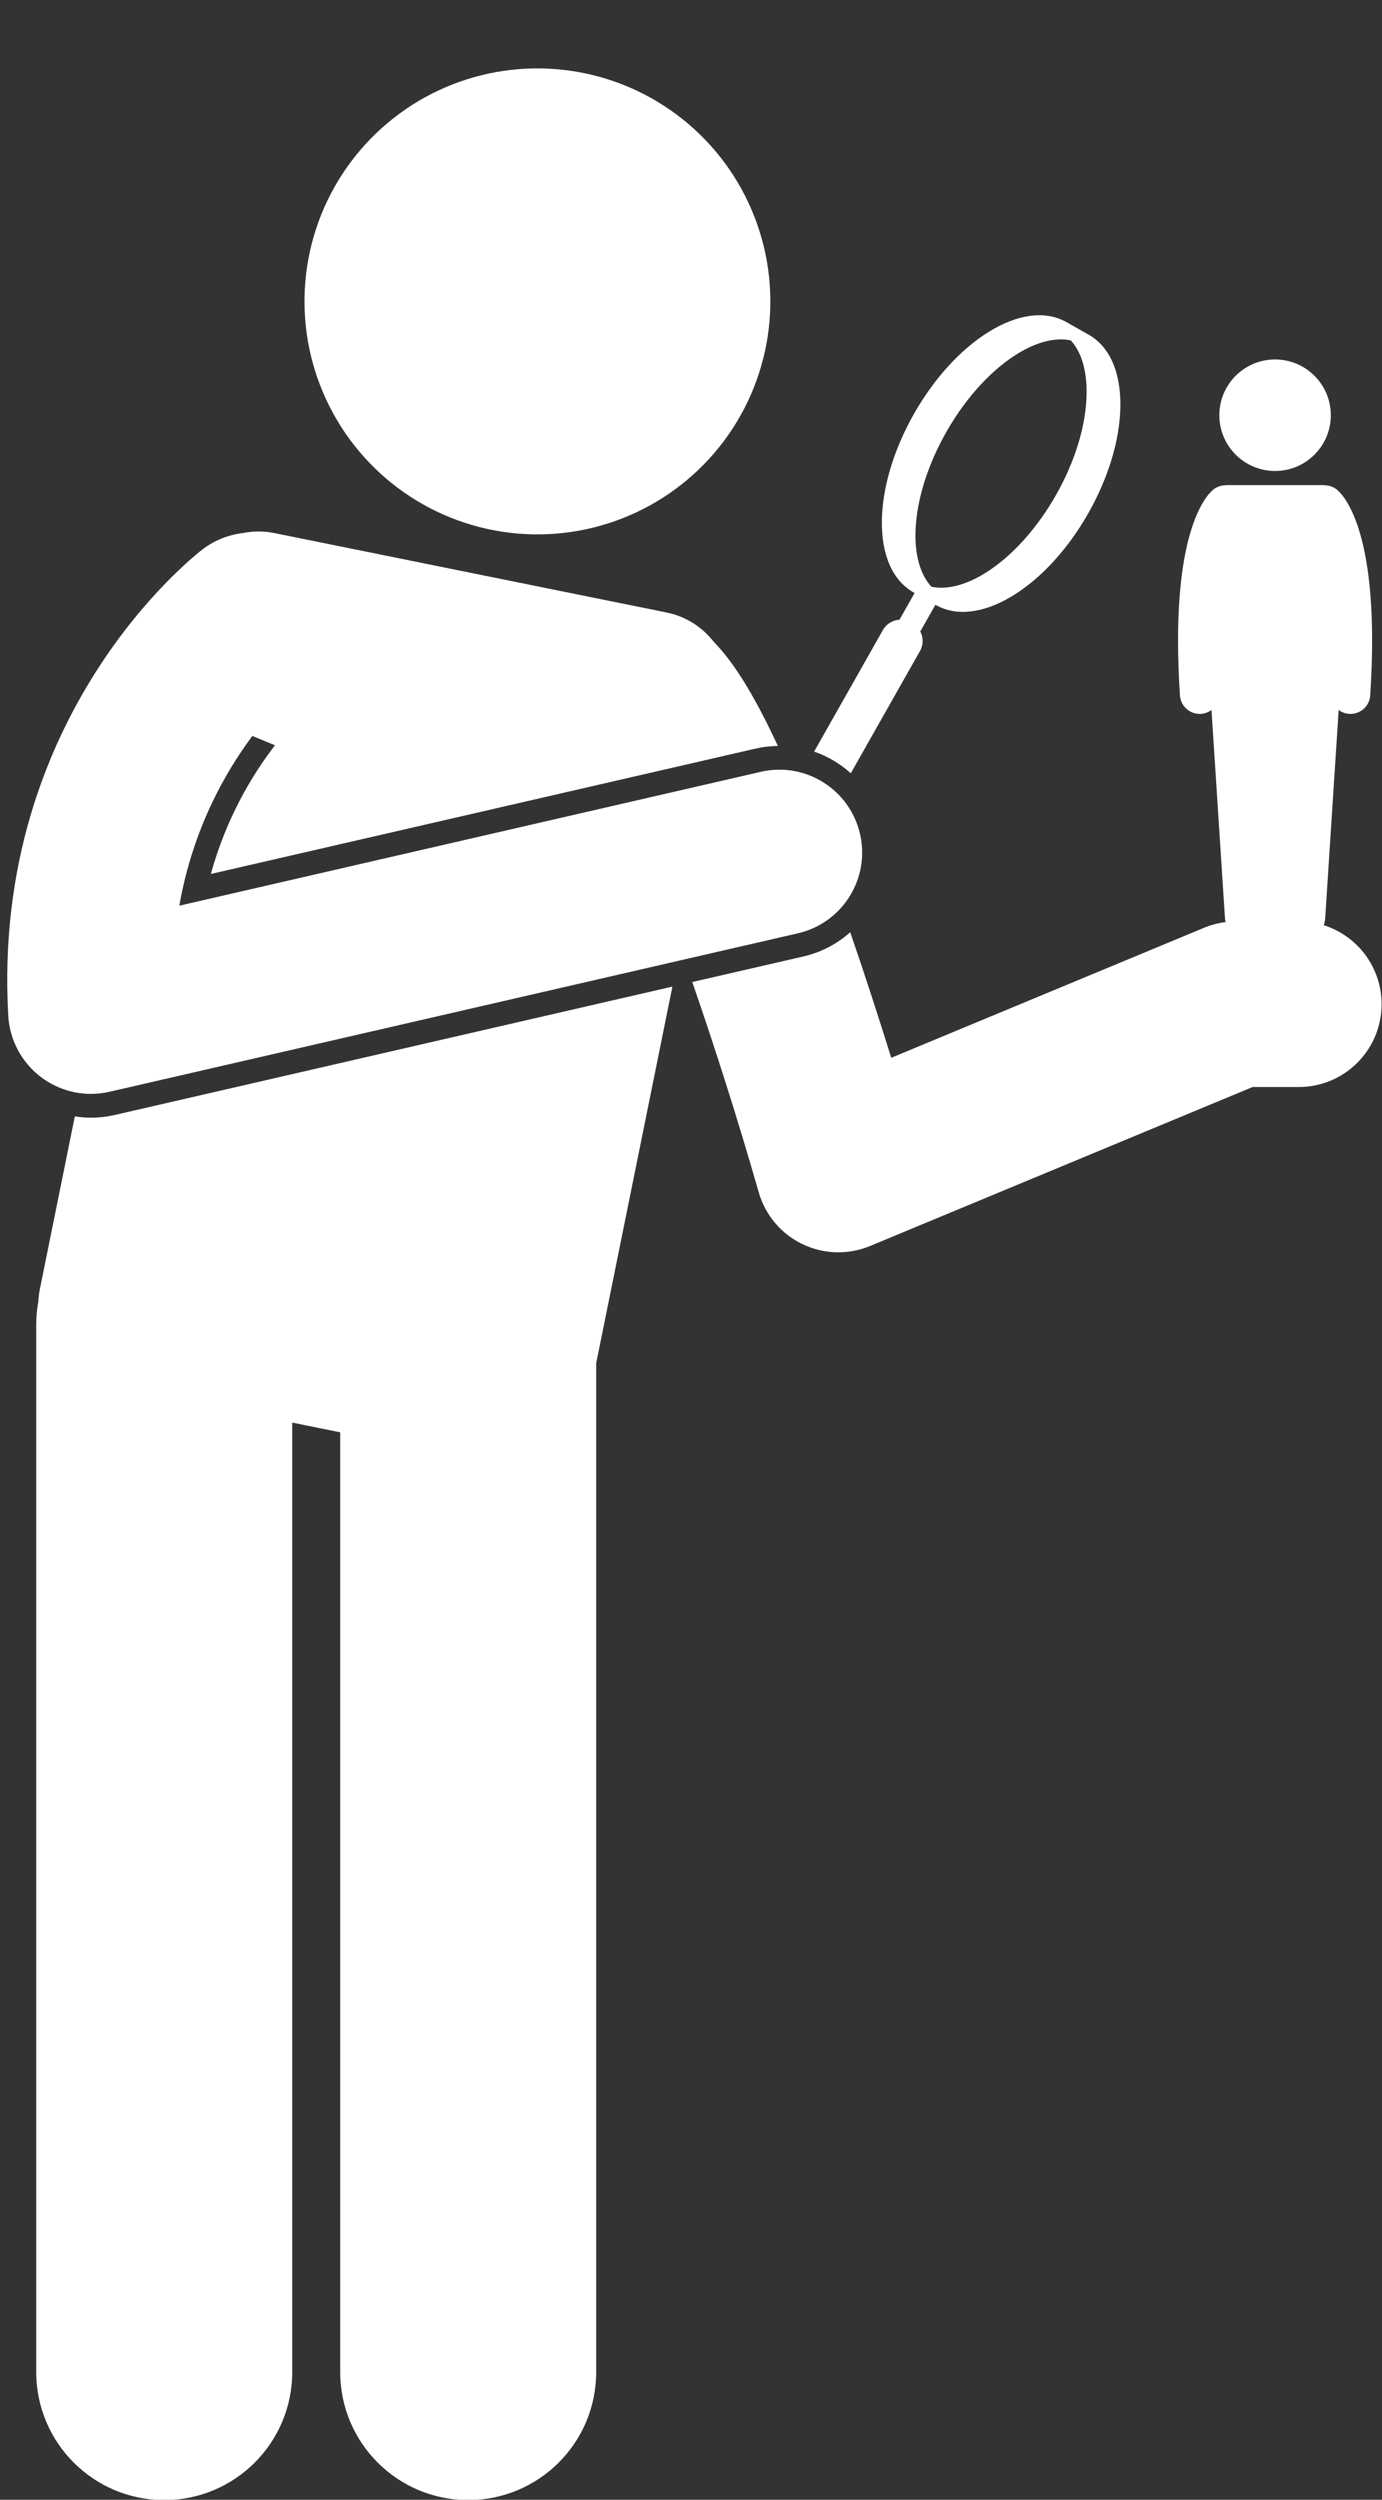
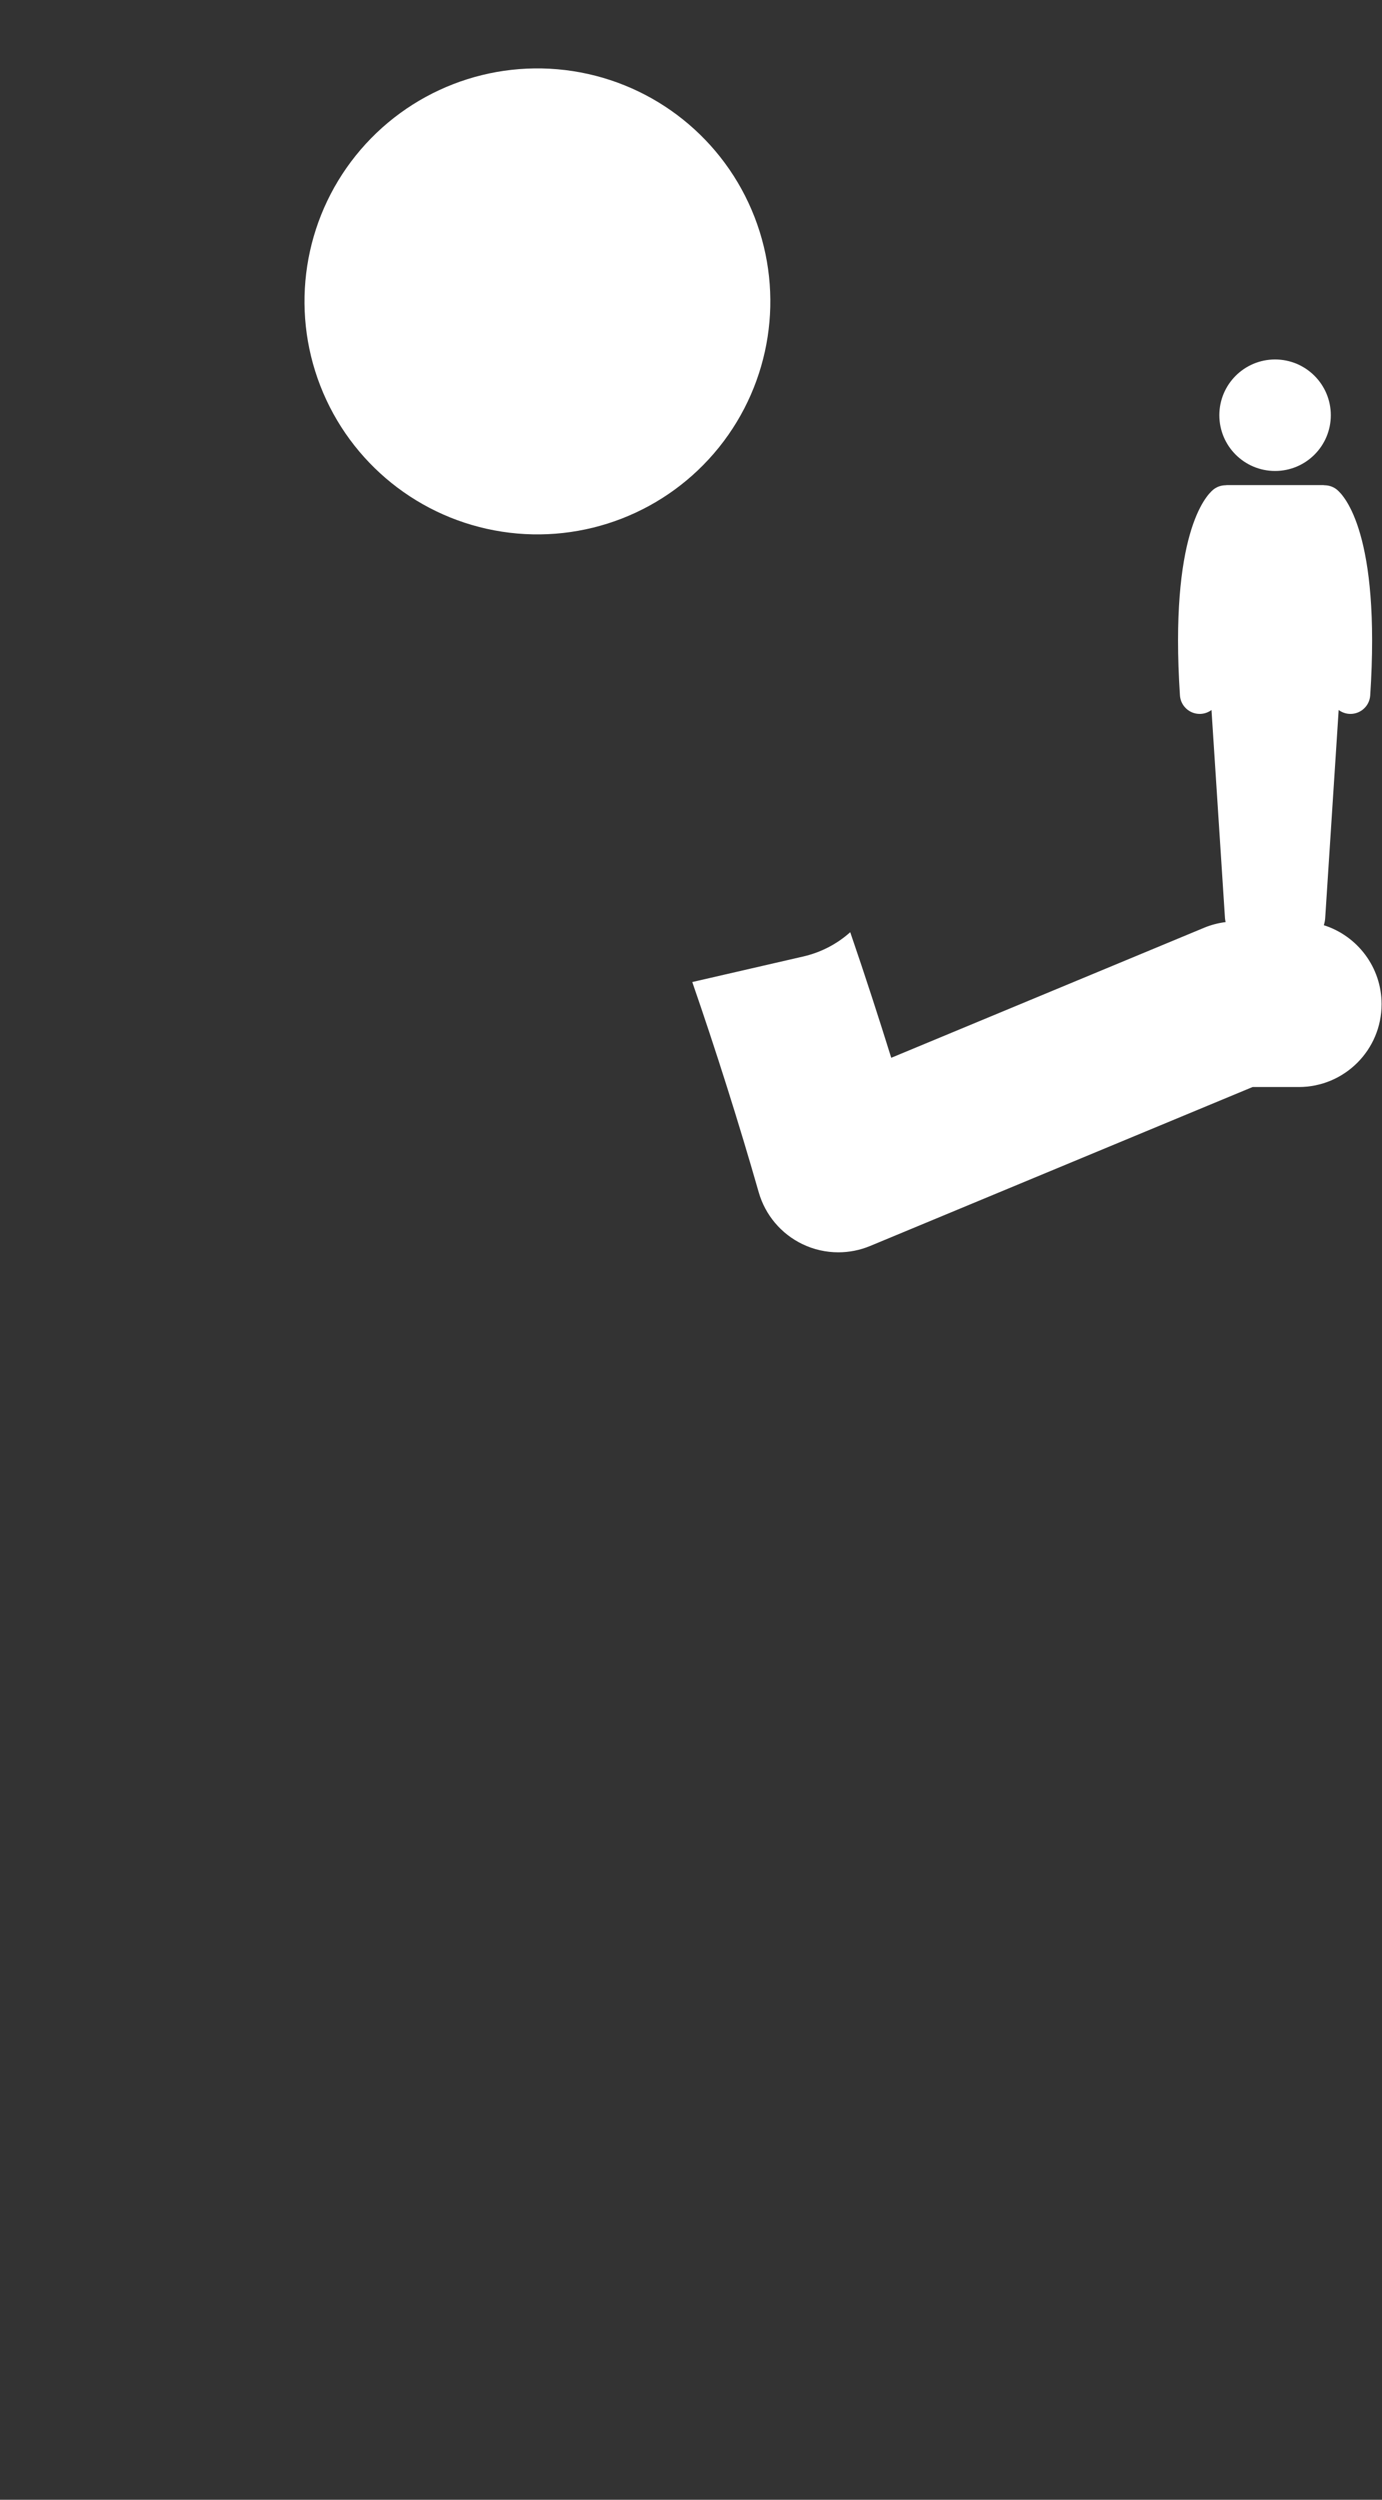
<svg xmlns="http://www.w3.org/2000/svg" fill="#ffffff" height="241.4" preserveAspectRatio="xMidYMid meet" version="1" viewBox="-0.7 -6.6 133.5 241.4" width="133.5" zoomAndPan="magnify">
  <rect x="-0.7" y="-6.6" width="133.5" height="241.4" fill="#333333" stroke="none" />
  <g id="change1_1">
    <path d="M127.18,82.747c0.066-0.216,0.116-0.44,0.131-0.675l1.303-20.109c0.286,0.212,0.632,0.35,1.013,0.375 c0.043,0.003,0.085,0.004,0.127,0.004c1,0,1.842-0.777,1.908-1.79c1.017-15.568-2.503-19.281-3.219-19.867 c-0.349-0.286-0.769-0.419-1.187-0.424c-0.054-0.005-0.106-0.016-0.162-0.016h-9.245 c-0.056,0-0.108,0.012-0.162,0.016c-0.419,0.005-0.838,0.139-1.187,0.424c-0.716,0.586-4.237,4.299-3.219,19.867 c0.066,1.013,0.908,1.79,1.908,1.79c0.042,0,0.084-0.001,0.127-0.004c0.382-0.025,0.728-0.163,1.013-0.375 l1.303,20.109c0.008,0.129,0.038,0.249,0.062,0.373c-0.706,0.09-1.399,0.266-2.059,0.54L85.393,95.55 c-1.085-3.484-2.448-7.725-3.961-12.128c-1.277,1.141-2.826,1.952-4.541,2.346L66.173,88.234 c2.255,6.506,4.519,13.658,6.418,20.3c0.627,2.194,2.162,4.016,4.217,5.007c1.096,0.529,2.285,0.794,3.475,0.794 c1.042,0,2.085-0.204,3.069-0.612l36.948-15.351h4.46c4.418,0,8-3.582,8-8 C132.76,86.798,130.415,83.773,127.18,82.747z" />
    <circle cx="51.214" cy="22.503" r="22.5" transform="rotate(-21.235 51.22 22.504)" />
-     <path d="M10.396,101.07c-0.757,0.175-1.534,0.263-2.31,0.263c-0.522,0-1.043-0.044-1.558-0.124l-3.39,16.745 c-0.076,0.375-0.114,0.749-0.134,1.12c-0.126,0.707-0.203,1.43-0.203,2.173v101.219 c0,6.83,5.537,12.363,12.363,12.363c6.828,0,12.365-5.533,12.365-12.363V130.778l4.635,0.938v90.75 c0,6.83,5.537,12.363,12.363,12.363c6.828,0,12.365-5.533,12.365-12.363v-97.429l7.362-36.362L10.396,101.07z" />
-     <path d="M88.168,56.268c0.342-0.605,0.329-1.312,0.031-1.886l1.461-2.582c0.01,0.006,0.02,0.013,0.03,0.019 c1.95,1.103,4.499,0.835,7.208-0.751c0.103-0.06,0.207-0.123,0.31-0.187c2.72-1.686,5.289-4.507,7.234-7.942 c1.944-3.436,3.04-7.09,3.085-10.29c0.047-3.322-1.042-5.783-3.066-6.929l-2.135-1.208 c-2.024-1.145-4.699-0.81-7.519,0.938c-2.72,1.686-5.289,4.507-7.234,7.942c-1.944,3.436-3.04,7.09-3.085,10.29 c-0.047,3.323,1.042,5.783,3.066,6.929c0.032,0.018,0.065,0.032,0.097,0.05l-1.462,2.584 c-0.645,0.039-1.258,0.393-1.601,0.997l-6.645,11.741c1.321,0.452,2.522,1.167,3.543,2.091L88.168,56.268z M90.69,35.156c1.998-3.531,4.605-6.255,7.138-7.738c1.745-1.022,3.454-1.45,4.906-1.149 c1.025,1.115,1.562,2.894,1.53,5.156c-0.043,3.014-1.086,6.477-2.939,9.75c-3.377,5.967-8.491,9.629-12.05,8.887 C86.806,47.392,87.313,41.122,90.69,35.156z" />
-     <path d="M0.099,91.487c0.134,2.354,1.299,4.529,3.185,5.944c1.398,1.05,3.087,1.603,4.803,1.603 c0.599,0,1.2-0.067,1.794-0.204l66.495-15.303c4.306-0.99,6.993-5.284,6.002-9.59s-5.287-7.003-9.59-6.002 l-56.167,12.926c1.285-7.297,4.345-12.759,7.058-16.392l2.186,0.901c-2.173,2.813-4.685,6.962-6.198,12.429 l52.605-12.105c0.71-0.165,1.44-0.247,2.168-0.259c-2.512-5.419-4.487-8.308-6.189-10.05 c-1.095-1.411-2.677-2.456-4.566-2.838l-37.867-7.666c-1.033-0.209-2.058-0.2-3.031-0.008 c-1.376,0.161-2.729,0.673-3.912,1.573c-0.417,0.318-5.505,4.285-10.293,11.798 C3.775,65.786-0.729,76.9,0.099,91.487z" />
    <circle cx="122.471" cy="33.497" r="5.384" />
  </g>
</svg>